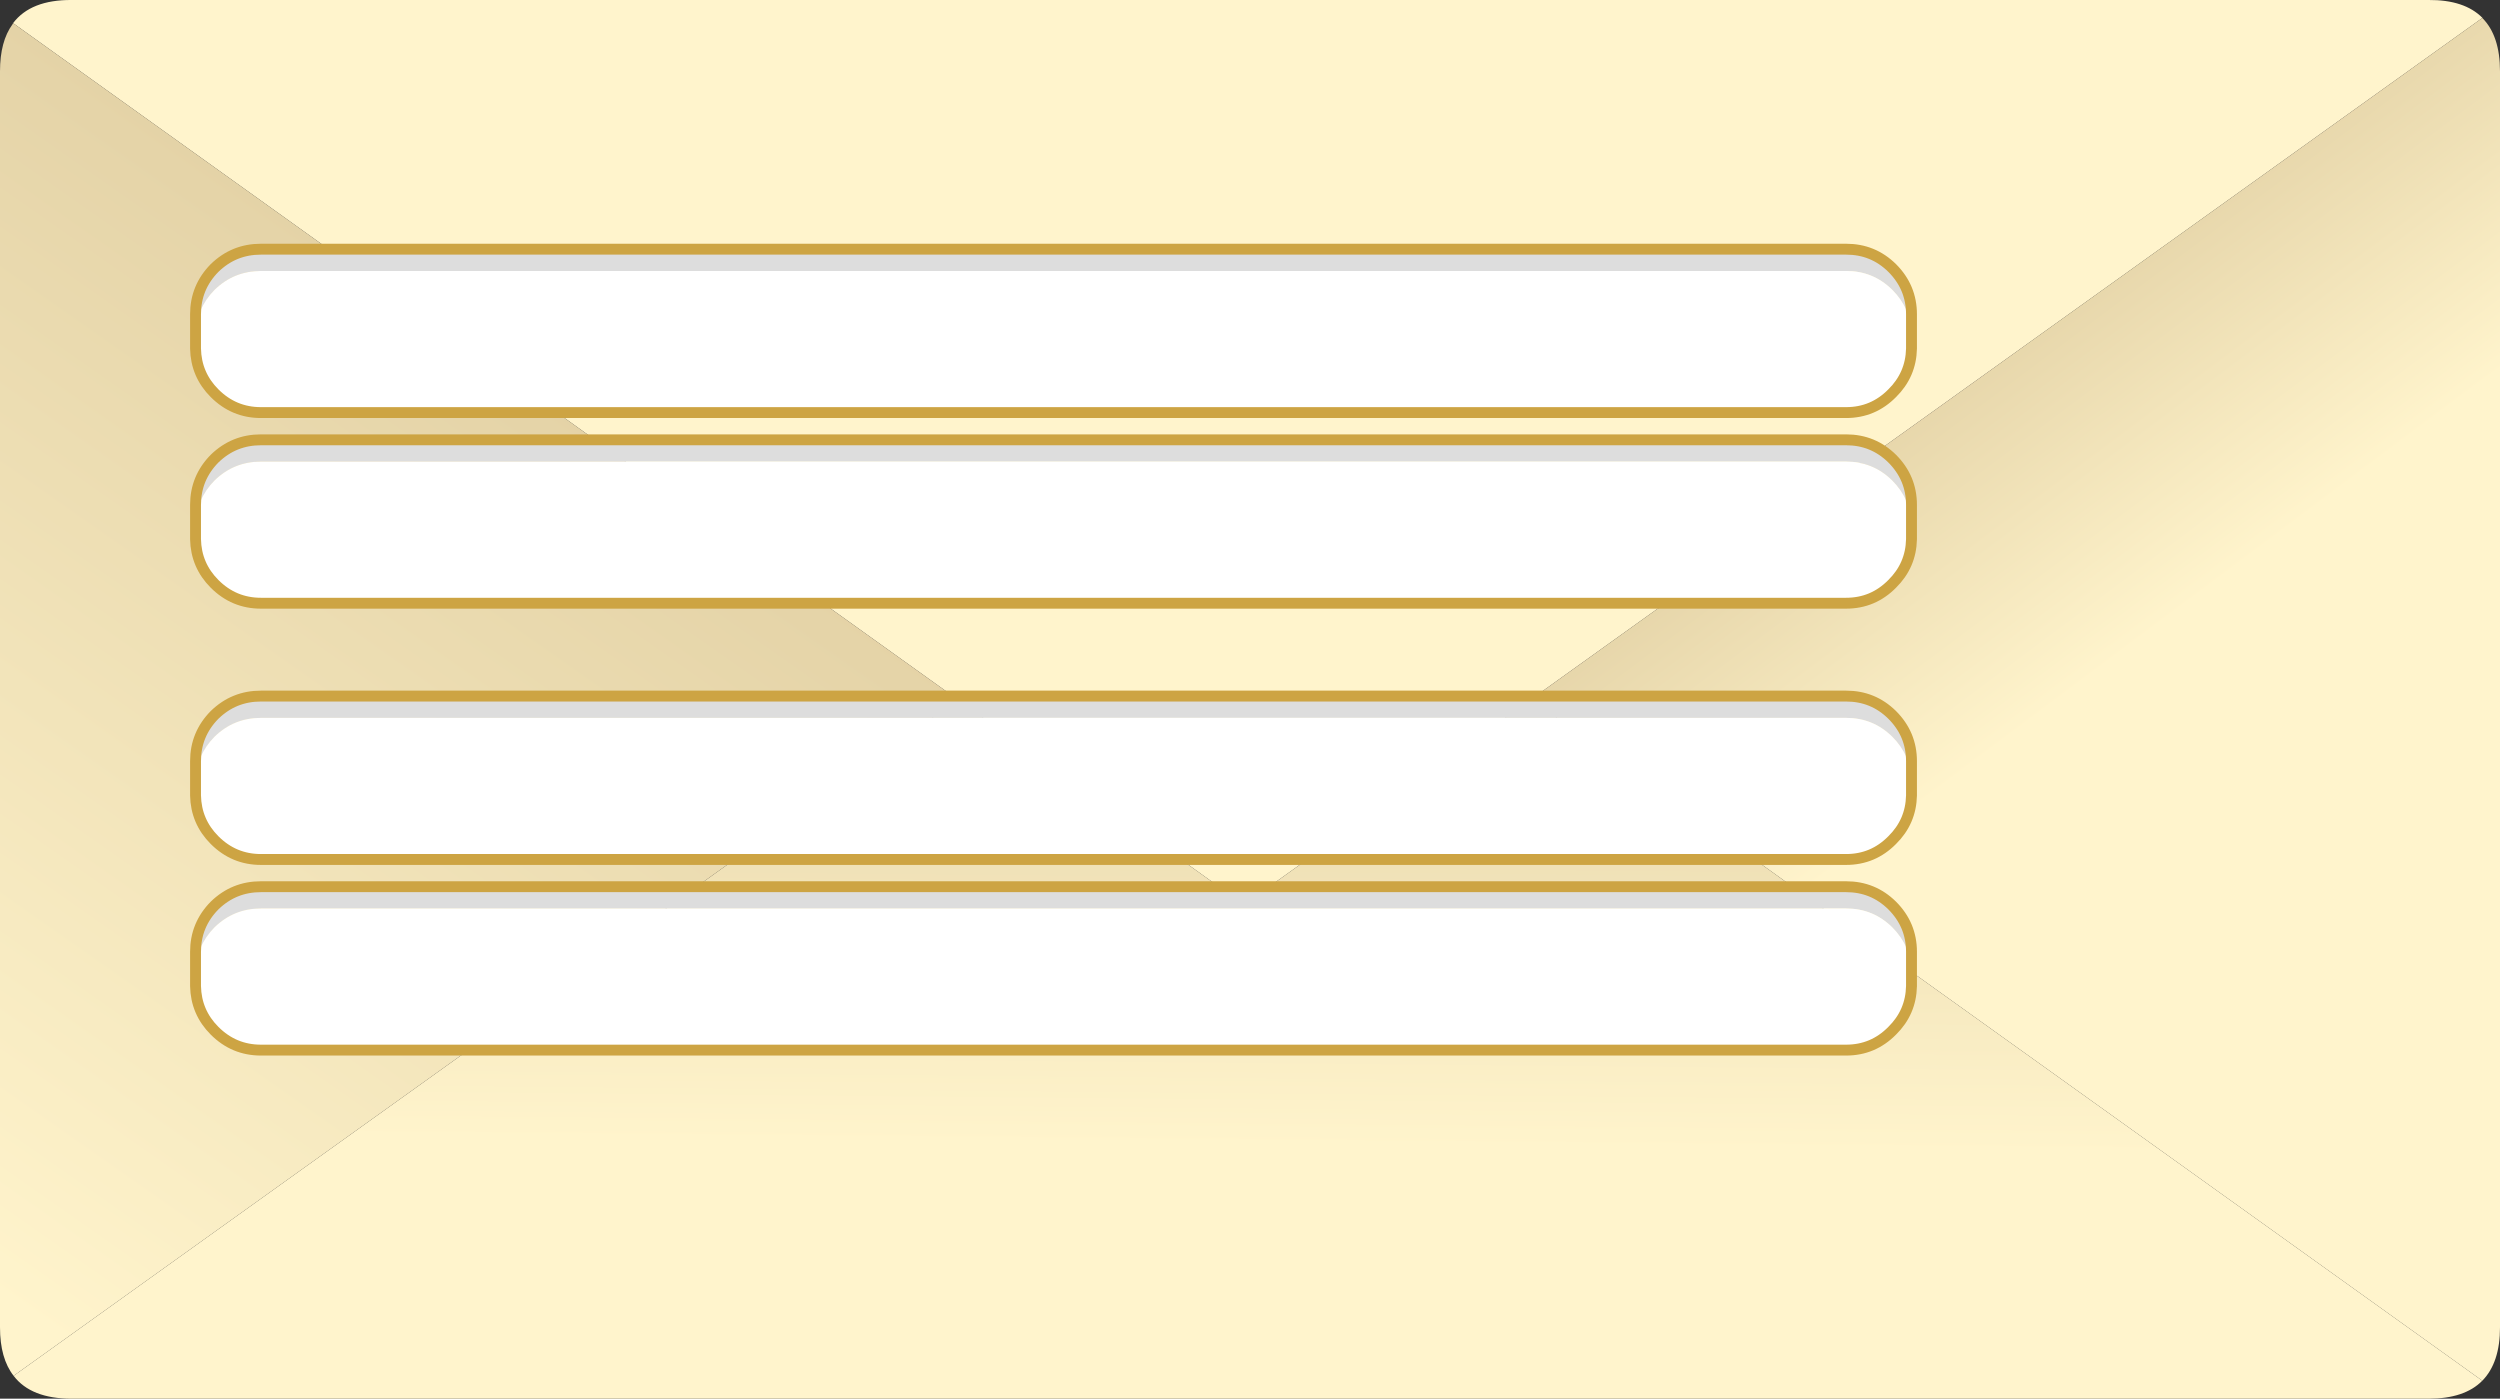
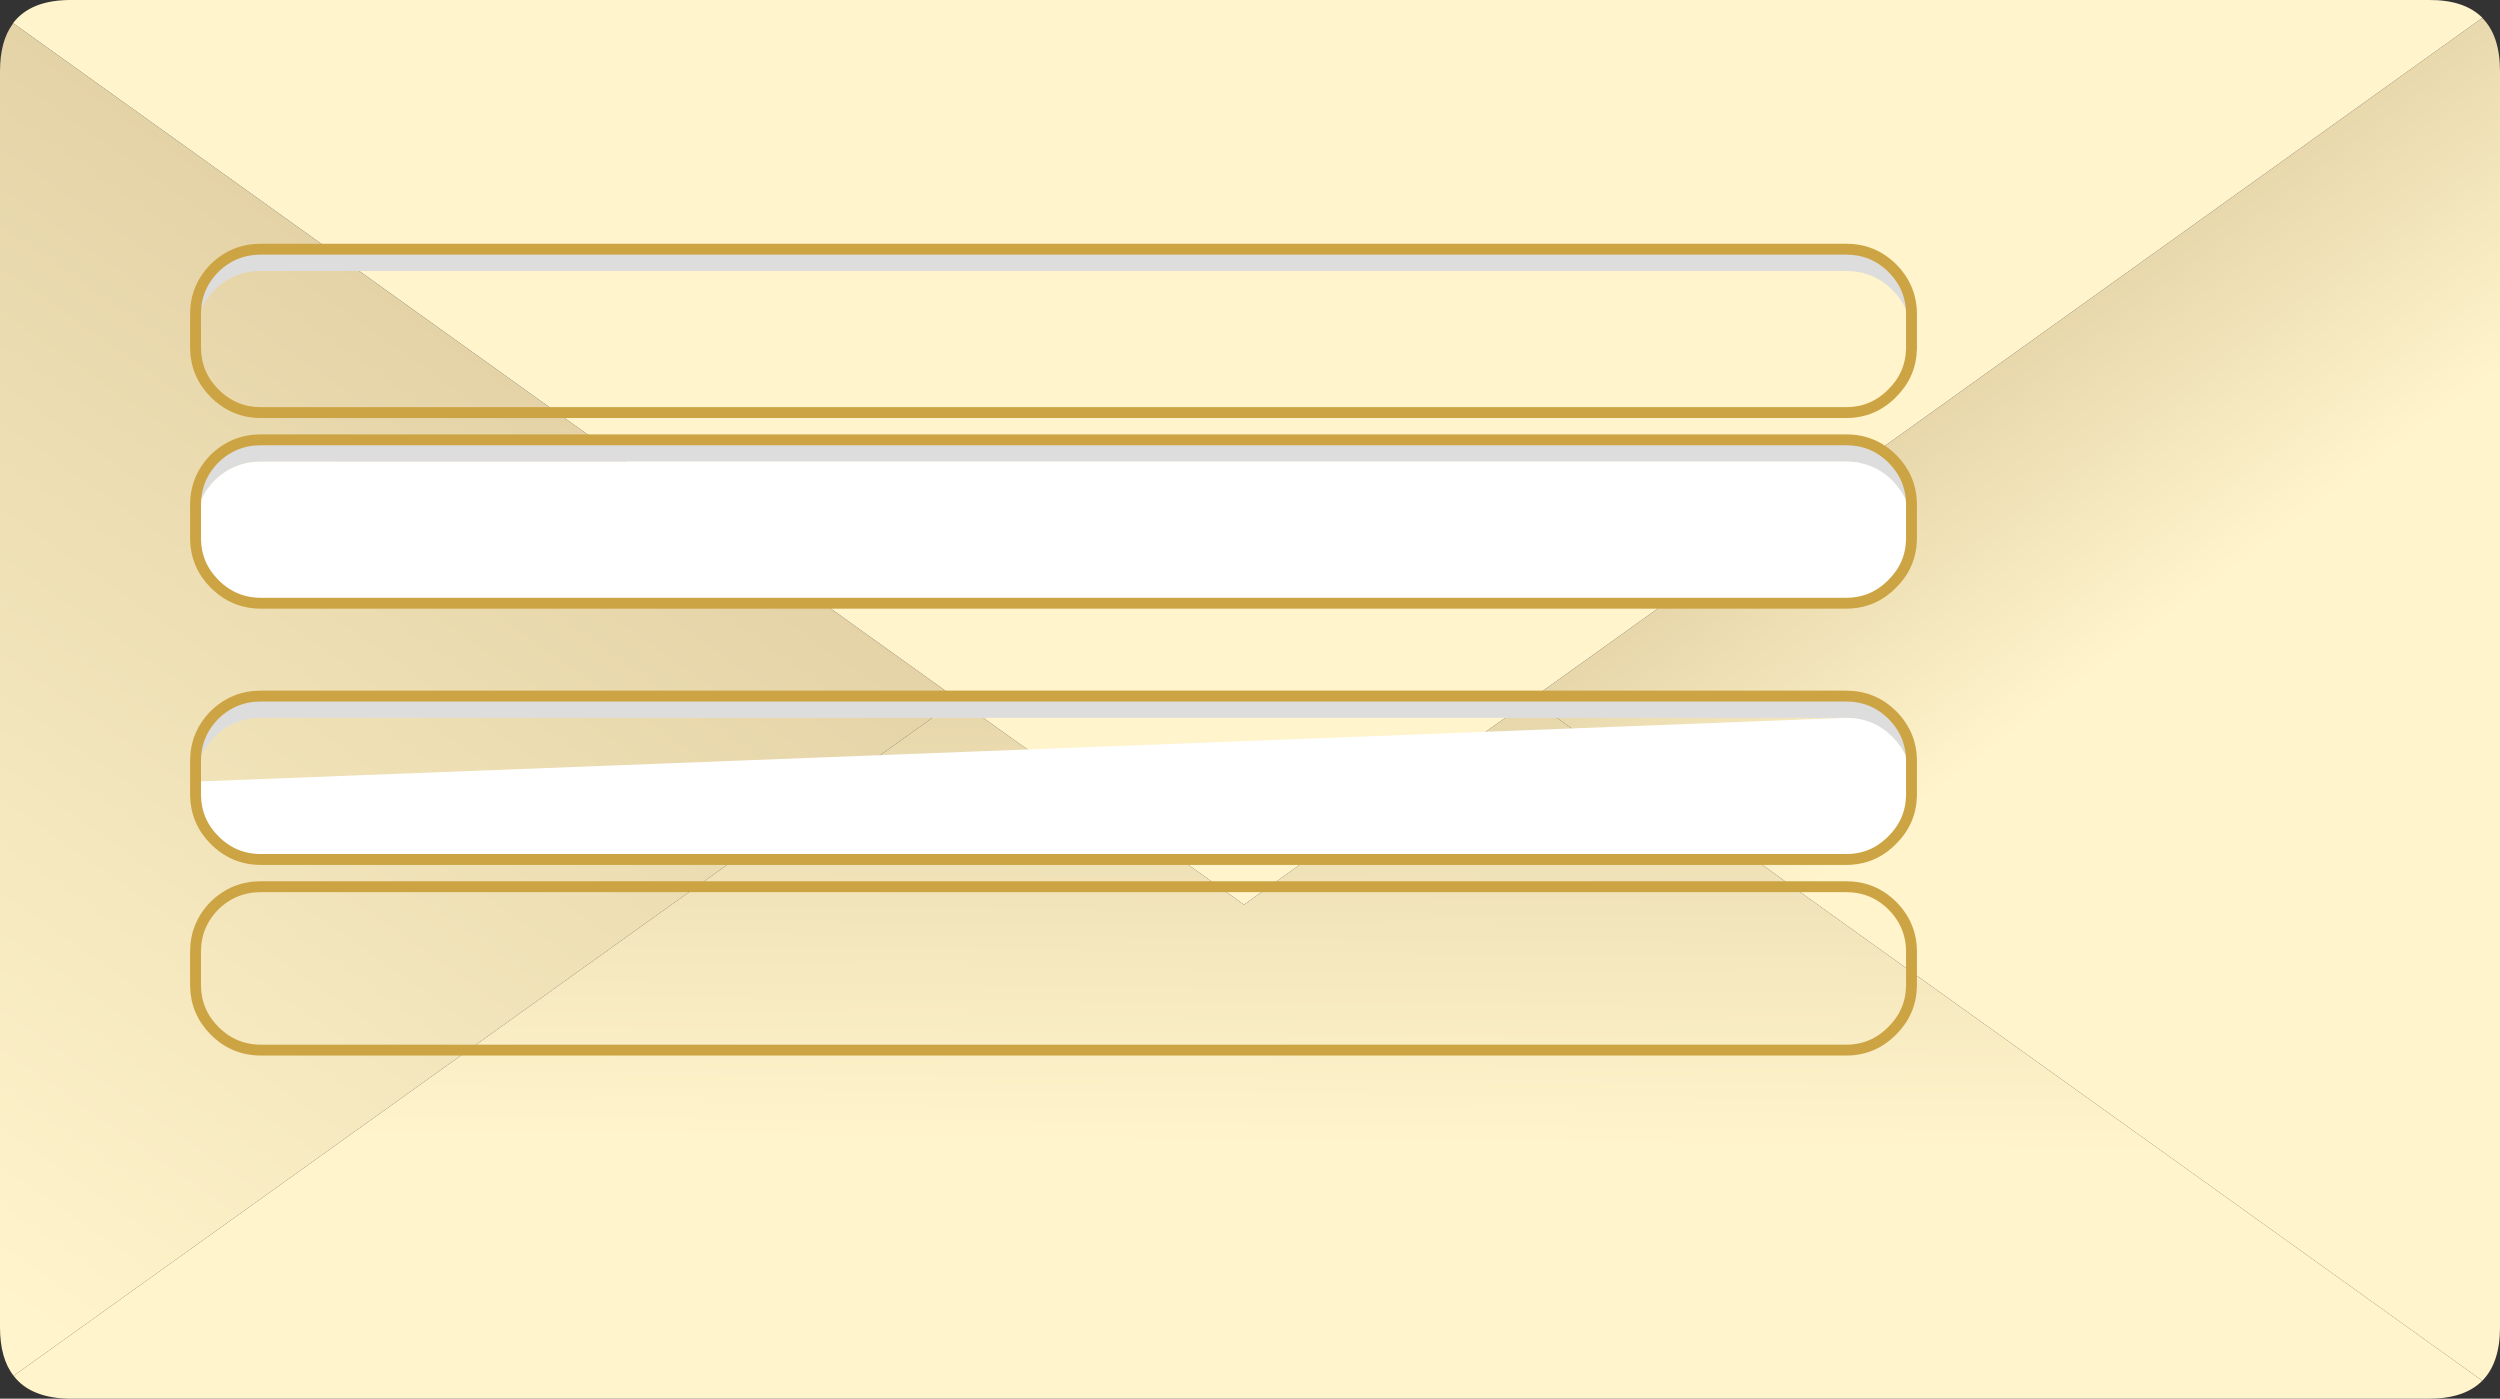
<svg xmlns="http://www.w3.org/2000/svg" height="256.8px" width="459.0px">
  <rect width="100%" height="100%" fill="#333333" stroke="none" />
  <g transform="matrix(1.0, 0.0, 0.0, 1.0, 20.4, 36.6)">
    <path d="M-18.0 -32.35 Q-14.75 -36.65 -7.25 -36.6 L425.5 -36.6 Q432.05 -36.65 435.35 -33.35 L435.35 -33.3 260.7 91.8 208.0 129.5 155.45 91.85 -18.0 -32.35" fill="#fff4cc" fill-rule="evenodd" stroke="none" />
    <path d="M435.35 -33.3 Q438.6 -30.05 438.6 -23.5 L438.6 207.1 Q438.6 213.6 435.35 216.9 L260.7 91.8 435.35 -33.3" fill="url(#gradient0)" fill-rule="evenodd" stroke="none" />
    <path d="M435.35 216.9 Q432.1 220.2 425.5 220.2 L-7.25 220.2 Q-14.7 220.2 -17.9 216.0 L155.45 91.85 208.0 129.5 260.7 91.8 435.35 216.9" fill="url(#gradient1)" fill-rule="evenodd" stroke="none" />
    <path d="M-17.9 216.0 Q-20.4 212.8 -20.4 207.1 L-20.4 -23.5 Q-20.4 -29.0 -18.1 -32.15 L-18.0 -32.35 155.45 91.85 -17.9 216.0" fill="url(#gradient2)" fill-rule="evenodd" stroke="none" />
    <path d="M15.5 24.85 L15.5 21.1 Q15.5 16.15 19.0 12.6 22.55 9.15 27.5 9.15 L318.55 9.15 Q323.5 9.15 327.0 12.6 330.55 16.15 330.55 21.1 L330.55 24.85 Q330.45 20.05 327.0 16.6 323.5 13.15 318.55 13.15 L27.5 13.15 Q22.55 13.15 19.0 16.6 15.6 20.05 15.5 24.85" fill="#dddddd" fill-rule="evenodd" stroke="none" />
-     <path d="M15.5 24.85 Q15.6 20.05 19.0 16.6 22.55 13.15 27.5 13.15 L318.55 13.15 Q323.5 13.15 327.0 16.6 330.45 20.05 330.55 24.85 L330.55 27.4 Q330.45 32.2 327.0 35.6 323.5 39.15 318.55 39.15 L27.5 39.15 Q22.55 39.15 19.0 35.6 15.6 32.2 15.5 27.4 L15.5 24.85" fill="#ffffff" fill-rule="evenodd" stroke="none" />
    <path d="M330.55 24.85 L330.55 21.1 Q330.55 16.15 327.0 12.6 323.5 9.15 318.55 9.15 L27.5 9.15 Q22.55 9.15 19.0 12.6 15.5 16.15 15.5 21.1 L15.5 24.85 15.5 27.4 Q15.6 32.2 19.0 35.6 22.55 39.15 27.5 39.15 L318.55 39.15 Q323.5 39.15 327.0 35.6 330.45 32.2 330.55 27.4 L330.55 24.85 Z" fill="none" stroke="#cda443" stroke-linecap="round" stroke-linejoin="round" stroke-width="2.0" />
    <path d="M330.55 59.85 Q330.45 55.05 327.0 51.6 323.5 48.15 318.55 48.15 L27.5 48.15 Q22.55 48.15 19.0 51.6 15.6 55.05 15.5 59.85 L15.5 56.1 Q15.5 51.15 19.0 47.6 22.55 44.15 27.5 44.15 L318.55 44.15 Q323.5 44.15 327.0 47.6 330.55 51.15 330.55 56.1 L330.55 59.85" fill="#dddddd" fill-rule="evenodd" stroke="none" />
    <path d="M15.5 59.85 Q15.6 55.05 19.0 51.6 22.55 48.15 27.5 48.15 L318.55 48.15 Q323.5 48.15 327.0 51.6 330.45 55.05 330.55 59.85 L330.55 62.4 Q330.45 67.2 327.0 70.6 323.5 74.15 318.55 74.15 L27.5 74.15 Q22.55 74.15 19.0 70.6 15.6 67.2 15.5 62.4 L15.5 59.85" fill="#ffffff" fill-rule="evenodd" stroke="none" />
    <path d="M330.55 59.85 L330.55 56.1 Q330.55 51.15 327.0 47.6 323.5 44.15 318.55 44.15 L27.5 44.15 Q22.55 44.15 19.0 47.6 15.5 51.15 15.5 56.1 L15.5 59.85 15.5 62.4 Q15.6 67.2 19.0 70.6 22.55 74.15 27.5 74.15 L318.55 74.15 Q323.5 74.15 327.0 70.6 330.45 67.2 330.55 62.4 L330.55 59.85 Z" fill="none" stroke="#cda443" stroke-linecap="round" stroke-linejoin="round" stroke-width="2.0" />
    <path d="M330.55 106.9 Q330.45 102.1 327.0 98.65 323.5 95.2 318.55 95.2 L27.5 95.2 Q22.55 95.2 19.0 98.65 15.6 102.1 15.5 106.9 L15.5 103.15 Q15.5 98.2 19.0 94.65 22.55 91.2 27.5 91.2 L318.55 91.2 Q323.5 91.2 327.0 94.65 330.55 98.2 330.55 103.15 L330.55 106.9" fill="#dddddd" fill-rule="evenodd" stroke="none" />
-     <path d="M15.5 106.9 Q15.6 102.1 19.0 98.65 22.55 95.2 27.5 95.2 L318.55 95.2 Q323.5 95.2 327.0 98.65 330.45 102.1 330.55 106.9 L330.55 109.45 Q330.45 114.25 327.0 117.65 323.5 121.2 318.55 121.2 L27.5 121.2 Q22.55 121.2 19.0 117.65 15.6 114.25 15.5 109.45 L15.5 106.9" fill="#ffffff" fill-rule="evenodd" stroke="none" />
+     <path d="M15.5 106.9 L318.55 95.2 Q323.5 95.2 327.0 98.65 330.45 102.1 330.55 106.9 L330.55 109.45 Q330.45 114.25 327.0 117.65 323.5 121.2 318.55 121.2 L27.5 121.2 Q22.55 121.2 19.0 117.65 15.6 114.25 15.5 109.45 L15.5 106.9" fill="#ffffff" fill-rule="evenodd" stroke="none" />
    <path d="M330.55 106.9 L330.55 103.15 Q330.55 98.2 327.0 94.65 323.5 91.2 318.55 91.2 L27.5 91.2 Q22.55 91.2 19.0 94.65 15.5 98.2 15.5 103.15 L15.5 106.9 15.5 109.45 Q15.6 114.25 19.0 117.65 22.55 121.2 27.5 121.2 L318.55 121.2 Q323.5 121.2 327.0 117.65 330.45 114.25 330.55 109.45 L330.55 106.9 Z" fill="none" stroke="#cda443" stroke-linecap="round" stroke-linejoin="round" stroke-width="2.0" />
-     <path d="M15.5 141.9 L15.5 138.15 Q15.5 133.2 19.0 129.65 22.55 126.2 27.5 126.2 L318.55 126.2 Q323.5 126.2 327.0 129.65 330.55 133.2 330.55 138.15 L330.55 141.9 Q330.45 137.1 327.0 133.65 323.5 130.2 318.55 130.2 L27.5 130.2 Q22.55 130.2 19.0 133.65 15.6 137.1 15.5 141.9" fill="#dddddd" fill-rule="evenodd" stroke="none" />
-     <path d="M15.5 141.9 Q15.6 137.1 19.0 133.65 22.55 130.2 27.5 130.2 L318.55 130.2 Q323.5 130.2 327.0 133.65 330.45 137.1 330.55 141.9 L330.55 144.45 Q330.45 149.25 327.0 152.65 323.5 156.2 318.55 156.2 L27.5 156.2 Q22.55 156.2 19.0 152.65 15.6 149.25 15.5 144.45 L15.5 141.9" fill="#ffffff" fill-rule="evenodd" stroke="none" />
    <path d="M330.55 141.9 L330.55 138.15 Q330.55 133.2 327.0 129.65 323.5 126.2 318.55 126.2 L27.5 126.2 Q22.55 126.2 19.0 129.65 15.5 133.2 15.5 138.15 L15.5 141.9 15.5 144.45 Q15.6 149.25 19.0 152.65 22.55 156.2 27.5 156.2 L318.55 156.2 Q323.5 156.2 327.0 152.65 330.45 149.25 330.55 144.45 L330.55 141.9 Z" fill="none" stroke="#cda443" stroke-linecap="round" stroke-linejoin="round" stroke-width="2.0" />
  </g>
  <defs>
    <linearGradient gradientTransform="matrix(-0.035, -0.046, 0.873, -0.654, 466.9, -48.6)" gradientUnits="userSpaceOnUse" id="gradient0" spreadMethod="pad" x1="-819.2" x2="819.2">
      <stop offset="0.0" stop-color="#fff4cc" />
      <stop offset="1.0" stop-color="#d8c496" />
    </linearGradient>
    <linearGradient gradientTransform="matrix(7.0E-4, -0.081, 1.093, 0.01, 294.35, 108.25)" gradientUnits="userSpaceOnUse" id="gradient1" spreadMethod="pad" x1="-819.2" x2="819.2">
      <stop offset="0.0" stop-color="#fff4cc" />
      <stop offset="1.0" stop-color="#d8c496" />
    </linearGradient>
    <linearGradient gradientTransform="matrix(0.099, -0.141, 0.893, 0.627, 207.4, 190.05)" gradientUnits="userSpaceOnUse" id="gradient2" spreadMethod="pad" x1="-819.2" x2="819.2">
      <stop offset="0.0" stop-color="#fff4cc" />
      <stop offset="1.0" stop-color="#d8c496" />
    </linearGradient>
  </defs>
</svg>